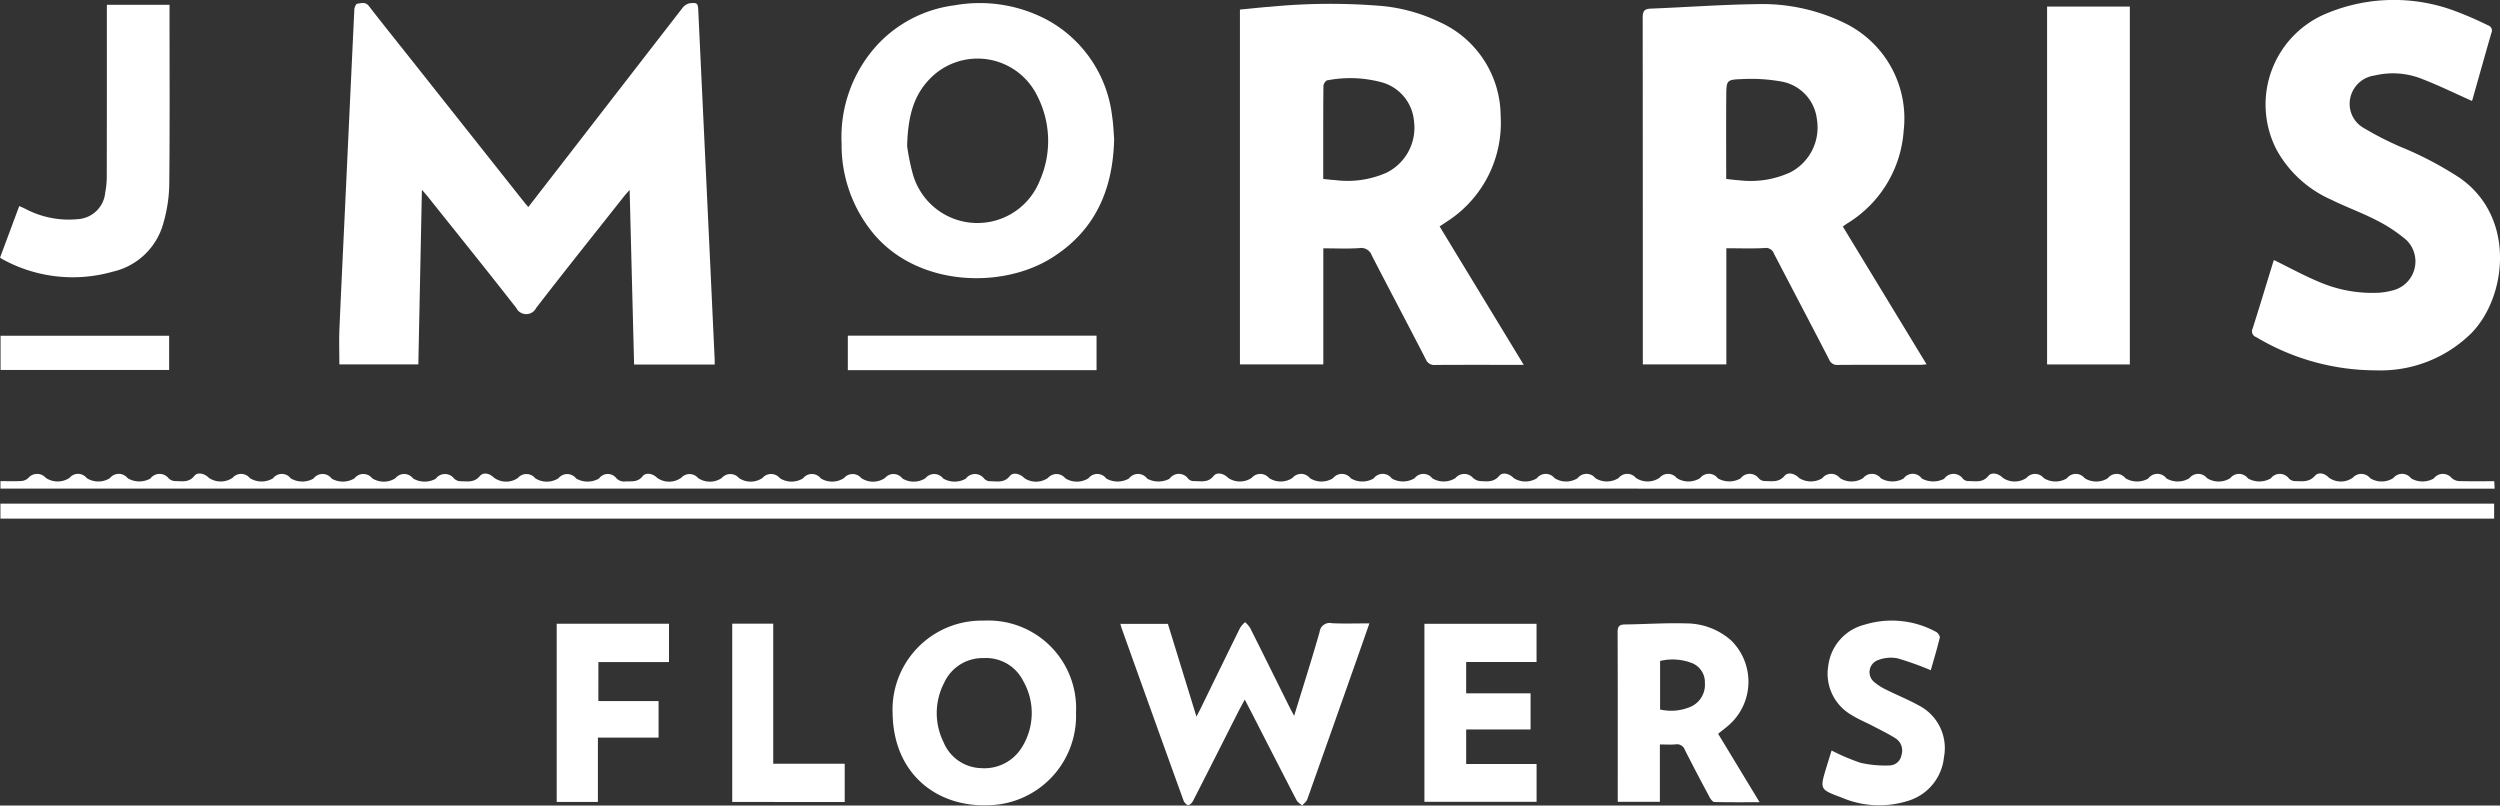
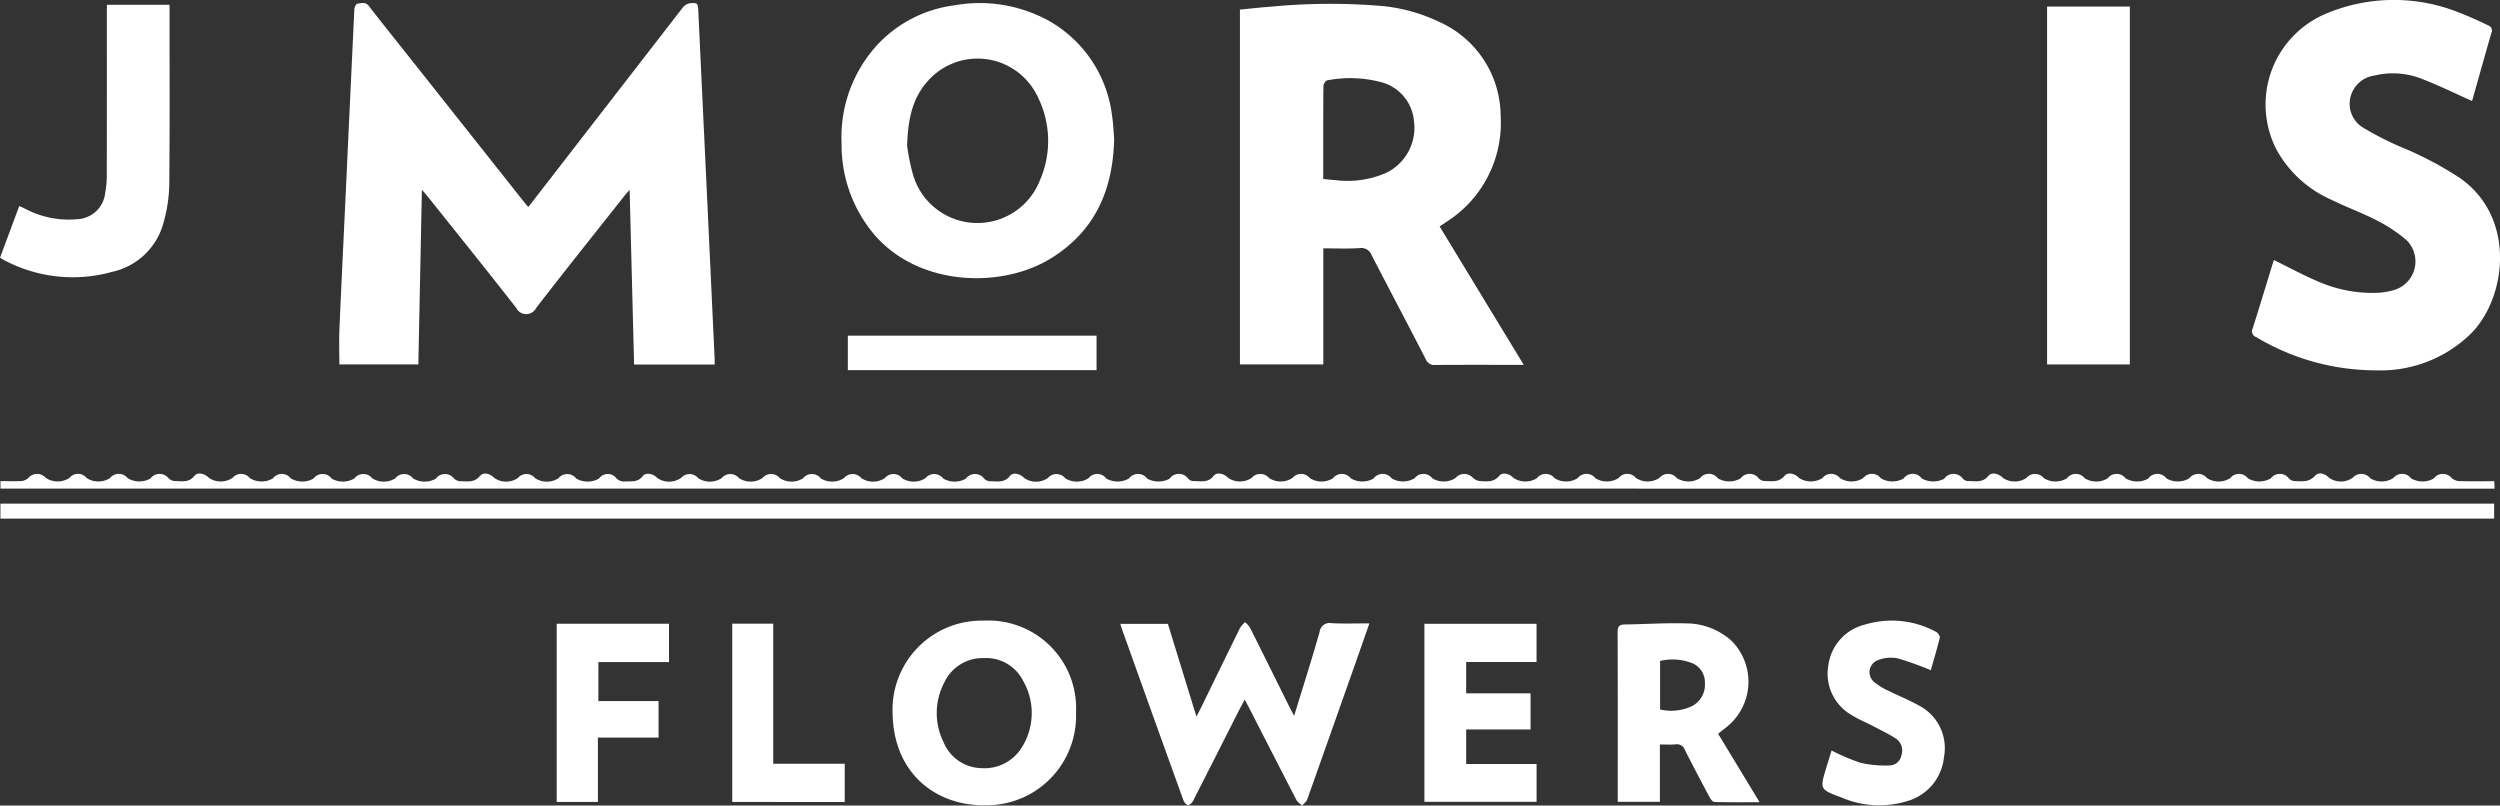
<svg xmlns="http://www.w3.org/2000/svg" width="219.534" height="70.739" viewBox="0 0 219.534 70.739">
  <rect x="0" y="0" width="219.534" height="70.739" fill="#333333" stroke="none" />
  <defs>
    <clipPath id="clip-path">
      <rect id="Rectangle_119" data-name="Rectangle 119" width="219.534" height="70.739" fill="none" />
    </clipPath>
  </defs>
  <g id="Group_68" data-name="Group 68" clip-path="url(#clip-path)">
    <path id="Path_5968" data-name="Path 5968" d="M52.346,31.919H45.267c-.131-5.073-.26-10.129-.392-15.335-.215.246-.344.38-.46.526-2.588,3.275-5.2,6.537-7.749,9.84a.974.974,0,0,1-1.747,0c-2.543-3.26-5.141-6.479-7.72-9.713-.146-.181-.3-.355-.567-.666-.106,5.2-.209,10.254-.312,15.336H19.385c0-1.056-.038-2.087.006-3.116.181-4.207.391-8.415.586-12.622Q20.335,8.456,20.7.74c.009-.178.14-.483.246-.5.348-.051.723-.2,1.033.2,1.172,1.518,2.376,3.011,3.566,4.513q5.063,6.389,10.125,12.777c.086.108.181.209.309.357,1.056-1.364,2.093-2.7,3.128-4.038Q44.292,7.346,49.486.643A1.125,1.125,0,0,1,50.118.2c.732-.08.755-.014.789.726q.348,7.418.7,14.836.371,7.866.735,15.734c0,.118,0,.237,0,.421" transform="translate(10.416 0.092)" fill="#fff" />
-     <path id="Path_5969" data-name="Path 5969" d="M111.38,19.767l7.354,12.1c-.229.018-.377.04-.524.04-2.419,0-4.838-.008-7.255.011a.743.743,0,0,1-.778-.475c-1.6-3.1-3.229-6.191-4.841-9.29a.741.741,0,0,0-.81-.5c-1.092.062-2.19.02-3.375.02v10.2H93.818V31.21q0-14.9-.012-29.794c0-.56.141-.764.717-.787C97.6.51,100.664.281,103.737.238a16.537,16.537,0,0,1,7.887,1.7,9.309,9.309,0,0,1,5.1,9.4,10.361,10.361,0,0,1-4.936,8.142c-.131.088-.26.18-.412.286m-10.238-4.178c.431.045.784.094,1.139.115a8.336,8.336,0,0,0,4.5-.7,4.434,4.434,0,0,0,2.324-4.67,3.8,3.8,0,0,0-3.179-3.312,15.184,15.184,0,0,0-3.448-.2c-1.289.045-1.316.118-1.329,1.4-.023,2.437-.006,4.873-.006,7.367" transform="translate(50.445 0.127)" fill="#fff" />
    <path id="Path_5970" data-name="Path 5970" d="M88.344,19.773l7.384,12.151H95.1c-2.379,0-4.756-.008-7.135.008a.786.786,0,0,1-.832-.486c-1.567-3.052-3.179-6.083-4.75-9.133a.977.977,0,0,0-1.084-.641c-1.03.071-2.068.02-3.171.02V31.882H70.806V.727C71.7.642,72.59.537,73.483.476A54.6,54.6,0,0,1,83.3.413,14.907,14.907,0,0,1,88.29,1.8,9.093,9.093,0,0,1,93.7,10.056a10.287,10.287,0,0,1-4.761,9.313c-.178.125-.363.245-.6.4M78.12,15.6c.42.043.735.083,1.052.1a8.473,8.473,0,0,0,4.5-.647A4.406,4.406,0,0,0,86.088,10.5a3.874,3.874,0,0,0-2.983-3.426,10.6,10.6,0,0,0-4.63-.134c-.137.018-.334.318-.335.489-.025,2.076-.018,4.152-.02,6.228V15.6" transform="translate(38.077 0.115)" fill="#fff" />
    <path id="Path_5971" data-name="Path 5971" d="M130.525,22.836c1.381.674,2.708,1.406,4.1,1.976a11.781,11.781,0,0,0,5.155.892,6.232,6.232,0,0,0,1.232-.218,2.619,2.619,0,0,0,1.152-4.4,13.167,13.167,0,0,0-2.628-1.741c-1.29-.669-2.671-1.159-3.974-1.808a10.139,10.139,0,0,1-4.792-4.361,8.648,8.648,0,0,1,4.467-12.033,15.331,15.331,0,0,1,11.126-.2,30.9,30.9,0,0,1,2.959,1.281.475.475,0,0,1,.3.663c-.567,1.954-1.112,3.914-1.667,5.871-.022.072-.071.138-.052.1-1.458-.649-2.866-1.342-4.326-1.908a6.906,6.906,0,0,0-4.237-.315,2.512,2.512,0,0,0-2.11,1.959,2.438,2.438,0,0,0,1.213,2.665,27.875,27.875,0,0,0,3.135,1.607,30.73,30.73,0,0,1,5.29,2.773c4.944,3.48,4.083,10.461,1,13.611a11.338,11.338,0,0,1-8.358,3.271A20.5,20.5,0,0,1,128.961,29.6a.537.537,0,0,1-.306-.753c.612-1.919,1.192-3.849,1.784-5.774.034-.108.078-.214.086-.235" transform="translate(69.158 0)" fill="#fff" />
    <path id="Path_5972" data-name="Path 5972" d="M71.993,12.1c-.1,4.5-1.692,8.052-5.45,10.424-4.384,2.77-11.73,2.543-15.638-2.056a12.161,12.161,0,0,1-2.845-7.95,11.979,11.979,0,0,1,3.211-8.762A11.193,11.193,0,0,1,57.984.363a12.6,12.6,0,0,1,8.187,1.312,11.087,11.087,0,0,1,5.645,8.441c.112.707.129,1.429.177,1.985m-18.175.644a18.694,18.694,0,0,0,.5,2.445,5.888,5.888,0,0,0,11.124.617,8.654,8.654,0,0,0-.194-7.477,5.832,5.832,0,0,0-9.56-1.382c-1.376,1.487-1.81,3.337-1.875,5.8" transform="translate(25.844 0.102)" fill="#fff" />
    <rect id="Rectangle_115" data-name="Rectangle 115" width="218.981" height="1.315" transform="translate(0.038 44.226)" fill="#fff" />
    <rect id="Rectangle_116" data-name="Rectangle 116" width="7.266" height="31.426" transform="translate(179.762 0.577)" fill="#fff" />
    <path id="Path_5973" data-name="Path 5973" d="M.026,28.368v-.654c.637,0,1.253.023,1.867-.012a1.008,1.008,0,0,0,.587-.274,1.012,1.012,0,0,1,1.529,0,1.881,1.881,0,0,0,2.082,0,.969.969,0,0,1,1.515.022,1.9,1.9,0,0,0,2.033,0,.993.993,0,0,1,1.562.009,1.983,1.983,0,0,0,1.991.026,1.009,1.009,0,0,1,1.6-.023.839.839,0,0,0,.537.245c.606,0,1.232.175,1.727-.458.283-.361.918-.2,1.278.181a1.853,1.853,0,0,0,2.067,0,.988.988,0,0,1,1.521.015,1.938,1.938,0,0,0,2.036.022.974.974,0,0,1,1.553,0,1.992,1.992,0,0,0,2,.025.992.992,0,0,1,1.6,0,1.973,1.973,0,0,0,2-.02.989.989,0,0,1,1.559-.008,1.9,1.9,0,0,0,2.034,0,.982.982,0,0,1,1.556.015,2,2,0,0,0,1.993.023,1,1,0,0,1,1.6-.023.841.841,0,0,0,.537.243c.6,0,1.216.161,1.732-.451.312-.369.857-.24,1.233.132a1.809,1.809,0,0,0,2.111.031.988.988,0,0,1,1.521.029,1.9,1.9,0,0,0,2.038,0,.991.991,0,0,1,1.561.023,2,2,0,0,0,2,0,.944.944,0,0,1,1.462-.1.937.937,0,0,0,.872.354c.538-.023,1.066.086,1.5-.458.294-.368.921-.226,1.282.151a1.821,1.821,0,0,0,2.111-.018.981.981,0,0,1,1.478.031,1.856,1.856,0,0,0,2.067,0,1,1,0,0,1,1.524,0,1.831,1.831,0,0,0,2.067-.015.993.993,0,0,1,1.522.026,1.91,1.91,0,0,0,2.033.011.982.982,0,0,1,1.556.006,1.919,1.919,0,0,0,2.038-.025.988.988,0,0,1,1.521,0,1.87,1.87,0,0,0,2.082-.012.971.971,0,0,1,1.515.034,1.913,1.913,0,0,0,2.033-.011.99.99,0,0,1,1.561.023,1.987,1.987,0,0,0,1.991.012,1,1,0,0,1,1.6-.009.754.754,0,0,0,.481.237c.623-.012,1.273.194,1.787-.463.281-.36.913-.192,1.275.194a1.842,1.842,0,0,0,2.067-.02.99.99,0,0,1,1.521.029,1.911,1.911,0,0,0,2.039,0,.974.974,0,0,1,1.555.017,2,2,0,0,0,2,0,.993.993,0,0,1,1.6.015,2.082,2.082,0,0,0,1.962.009,1,1,0,0,1,1.639,0,.679.679,0,0,0,.44.208c.621-.023,1.275.2,1.792-.454.292-.368.913-.212,1.276.172a1.851,1.851,0,0,0,2.065,0,1,1,0,0,1,1.522.006,1.858,1.858,0,0,0,2.07-.009.981.981,0,0,1,1.518.022,1.9,1.9,0,0,0,2.033.008.99.99,0,0,1,1.561.008,1.972,1.972,0,0,0,2,.018.991.991,0,0,1,1.6,0,2,2,0,0,0,2-.02.979.979,0,0,1,1.555,0,1.925,1.925,0,0,0,2.036-.02,1.014,1.014,0,0,1,1.53-.022,1.087,1.087,0,0,0,.638.288c.592.029,1.184.125,1.672-.455.3-.363.9-.2,1.272.191a1.928,1.928,0,0,0,2.03.022.991.991,0,0,1,1.561-.015,1.893,1.893,0,0,0,2.028,0,.99.99,0,0,1,1.559.006,1.919,1.919,0,0,0,2.034-.015.978.978,0,0,1,1.518-.014,1.857,1.857,0,0,0,2.076-.006.989.989,0,0,1,1.521.025,1.913,1.913,0,0,0,2.044,0,.974.974,0,0,1,1.555.018,2,2,0,0,0,2,.008,1,1,0,0,1,1.6,0,.756.756,0,0,0,.483.232c.627,0,1.267.157,1.787-.464.3-.357.913-.189,1.273.2a1.93,1.93,0,0,0,2.031.017.985.985,0,0,1,1.556-.009,1.9,1.9,0,0,0,2.028,0,.986.986,0,0,1,1.558.012,1.994,1.994,0,0,0,2,.02.98.98,0,0,1,1.595,0,2.1,2.1,0,0,0,1.967.026,1,1,0,0,1,1.639-.009.69.69,0,0,0,.44.211c.624-.018,1.278.192,1.8-.455.291-.363.913-.209,1.279.175a1.852,1.852,0,0,0,2.071,0,.985.985,0,0,1,1.519.018,1.928,1.928,0,0,0,2.028.018.987.987,0,0,1,1.558-.012,1.92,1.92,0,0,0,2.031.008.98.98,0,0,1,1.555,0,1.988,1.988,0,0,0,2,.026.99.99,0,0,1,1.6-.012,1.976,1.976,0,0,0,2-.008.99.99,0,0,1,1.561-.017,1.9,1.9,0,0,0,2.041,0,.981.981,0,0,1,1.556.023,2,2,0,0,0,2,0,1,1,0,0,1,1.6.009.769.769,0,0,0,.484.228c.629,0,1.256.143,1.795-.461.321-.361.855-.228,1.226.157a1.8,1.8,0,0,0,2.105,0,1,1,0,0,1,1.524.051,1.905,1.905,0,0,0,2.028-.014.987.987,0,0,1,1.558.025,1.992,1.992,0,0,0,1.995.011,1,1,0,0,1,1.564-.048,1.075,1.075,0,0,0,.649.277c1.016.029,2.033.012,3.1.012.011.228.02.417.031.654Z" transform="translate(0.014 14.536)" fill="#fff" />
    <path id="Path_5974" data-name="Path 5974" d="M9.387.276h5.5V.933c0,5.033.028,10.068-.023,15.1a12.774,12.774,0,0,1-.487,3.3,5.982,5.982,0,0,1-4.5,4.383,12.814,12.814,0,0,1-9.58-1.058c-.086-.046-.166-.1-.294-.18.56-1.5,1.113-2.991,1.688-4.533.186.085.341.149.492.223A8.157,8.157,0,0,0,6.8,19.1a2.574,2.574,0,0,0,2.439-2.33,7.657,7.657,0,0,0,.137-1.427q.014-7.19.006-14.381Z" transform="translate(0 0.148)" fill="#fff" />
    <path id="Path_5975" data-name="Path 5975" d="M79.24,43.747c.783-2.553,1.545-4.942,2.233-7.354a.882.882,0,0,1,1.072-.77c1.07.054,2.145.015,3.3.015-.392,1.123-.757,2.171-1.126,3.219q-2.159,6.12-4.33,12.236c-.075.208-.3.363-.449.543-.169-.161-.4-.292-.5-.489-1.359-2.62-2.7-5.25-4.047-7.876-.143-.278-.291-.555-.492-.94-.223.417-.4.737-.567,1.064-1.326,2.616-2.645,5.235-3.98,7.844-.083.161-.3.374-.431.361s-.34-.235-.4-.408Q66.779,43.6,64.067,36c-.032-.091-.051-.185-.088-.321h4.172l2.507,8.146c.172-.335.3-.571.415-.809,1.138-2.33,2.271-4.661,3.418-6.985a2.534,2.534,0,0,1,.438-.5,2.557,2.557,0,0,1,.44.5c1.172,2.336,2.33,4.678,3.492,7.017.1.194.2.38.378.71" transform="translate(34.406 19.103)" fill="#fff" />
    <path id="Path_5976" data-name="Path 5976" d="M67.078,43.514a7.849,7.849,0,0,1-7.8,8.139c-4.453.129-8.226-2.765-8.305-8.069a7.82,7.82,0,0,1,7.986-8.142,7.707,7.707,0,0,1,8.121,8.072m-8.349,4.878a3.858,3.858,0,0,0,3.62-1.867,5.668,5.668,0,0,0,.1-5.768,3.645,3.645,0,0,0-3.483-2.027A3.708,3.708,0,0,0,55.5,40.9a5.752,5.752,0,0,0-.06,5.2,3.677,3.677,0,0,0,3.285,2.293" transform="translate(27.41 19.059)" fill="#fff" />
    <path id="Path_5977" data-name="Path 5977" d="M96.083,46.234v5.038h-3.7v-.584c0-4.773.008-9.545-.011-14.318,0-.491.14-.666.63-.672,1.795-.023,3.589-.148,5.381-.094a5.972,5.972,0,0,1,3.955,1.493,5.082,5.082,0,0,1-.163,7.409c-.3.266-.618.5-.978.79l3.643,6.01c-1.395,0-2.68.014-3.966-.018-.146,0-.332-.246-.423-.418-.734-1.37-1.461-2.746-2.162-4.134a.74.74,0,0,0-.818-.511c-.434.042-.873.009-1.393.009m.023-7.331v4.261a4.312,4.312,0,0,0,2.8-.294,2.114,2.114,0,0,0,1.135-2.022,1.817,1.817,0,0,0-1.066-1.732,4.724,4.724,0,0,0-2.869-.214" transform="translate(49.677 19.139)" fill="#fff" />
    <path id="Path_5978" data-name="Path 5978" d="M90.663,41.725V44.9H85.008v3.031h6.183v3.32H81.341V35.624h9.846v3.349h-6.18v2.753Z" transform="translate(43.742 19.157)" fill="#fff" />
    <path id="Path_5979" data-name="Path 5979" d="M113.585,39.8a27.785,27.785,0,0,0-2.929-1.047,3.141,3.141,0,0,0-1.685.151,1.124,1.124,0,0,0-.344,1.944,5.114,5.114,0,0,0,1.163.721c.89.446,1.822.815,2.691,1.3a4.208,4.208,0,0,1,2.259,4.567,4.46,4.46,0,0,1-3.117,3.824,8.4,8.4,0,0,1-5.911-.294c-1.881-.7-1.878-.709-1.3-2.622.155-.511.315-1.02.461-1.493a18.6,18.6,0,0,0,2.554,1.084,9.848,9.848,0,0,0,2.53.228,1.081,1.081,0,0,0,1.053-.917,1.27,1.27,0,0,0-.487-1.441c-.667-.427-1.389-.773-2.093-1.143-.581-.3-1.2-.549-1.753-.9a4.181,4.181,0,0,1-2.093-4.373,4.257,4.257,0,0,1,3.2-3.591,8.128,8.128,0,0,1,6.266.637c.16.08.357.368.323.507-.238.984-.534,1.956-.789,2.857" transform="translate(55.966 19.054)" fill="#fff" />
    <path id="Path_5980" data-name="Path 5980" d="M35.448,42.411h5.287v3.206H35.408v5.648H31.79V35.62h9.86v3.366h-6.2Z" transform="translate(17.096 19.155)" fill="#fff" />
    <path id="Path_5981" data-name="Path 5981" d="M41.814,51.269V35.616h3.6v12.3h6.277v3.357Z" transform="translate(22.486 19.153)" fill="#fff" />
    <rect id="Rectangle_117" data-name="Rectangle 117" width="21.841" height="3.029" transform="translate(74.451 29.476)" fill="#fff" />
-     <rect id="Rectangle_118" data-name="Rectangle 118" width="14.803" height="3.003" transform="translate(0.049 29.484)" fill="#fff" />
  </g>
</svg>